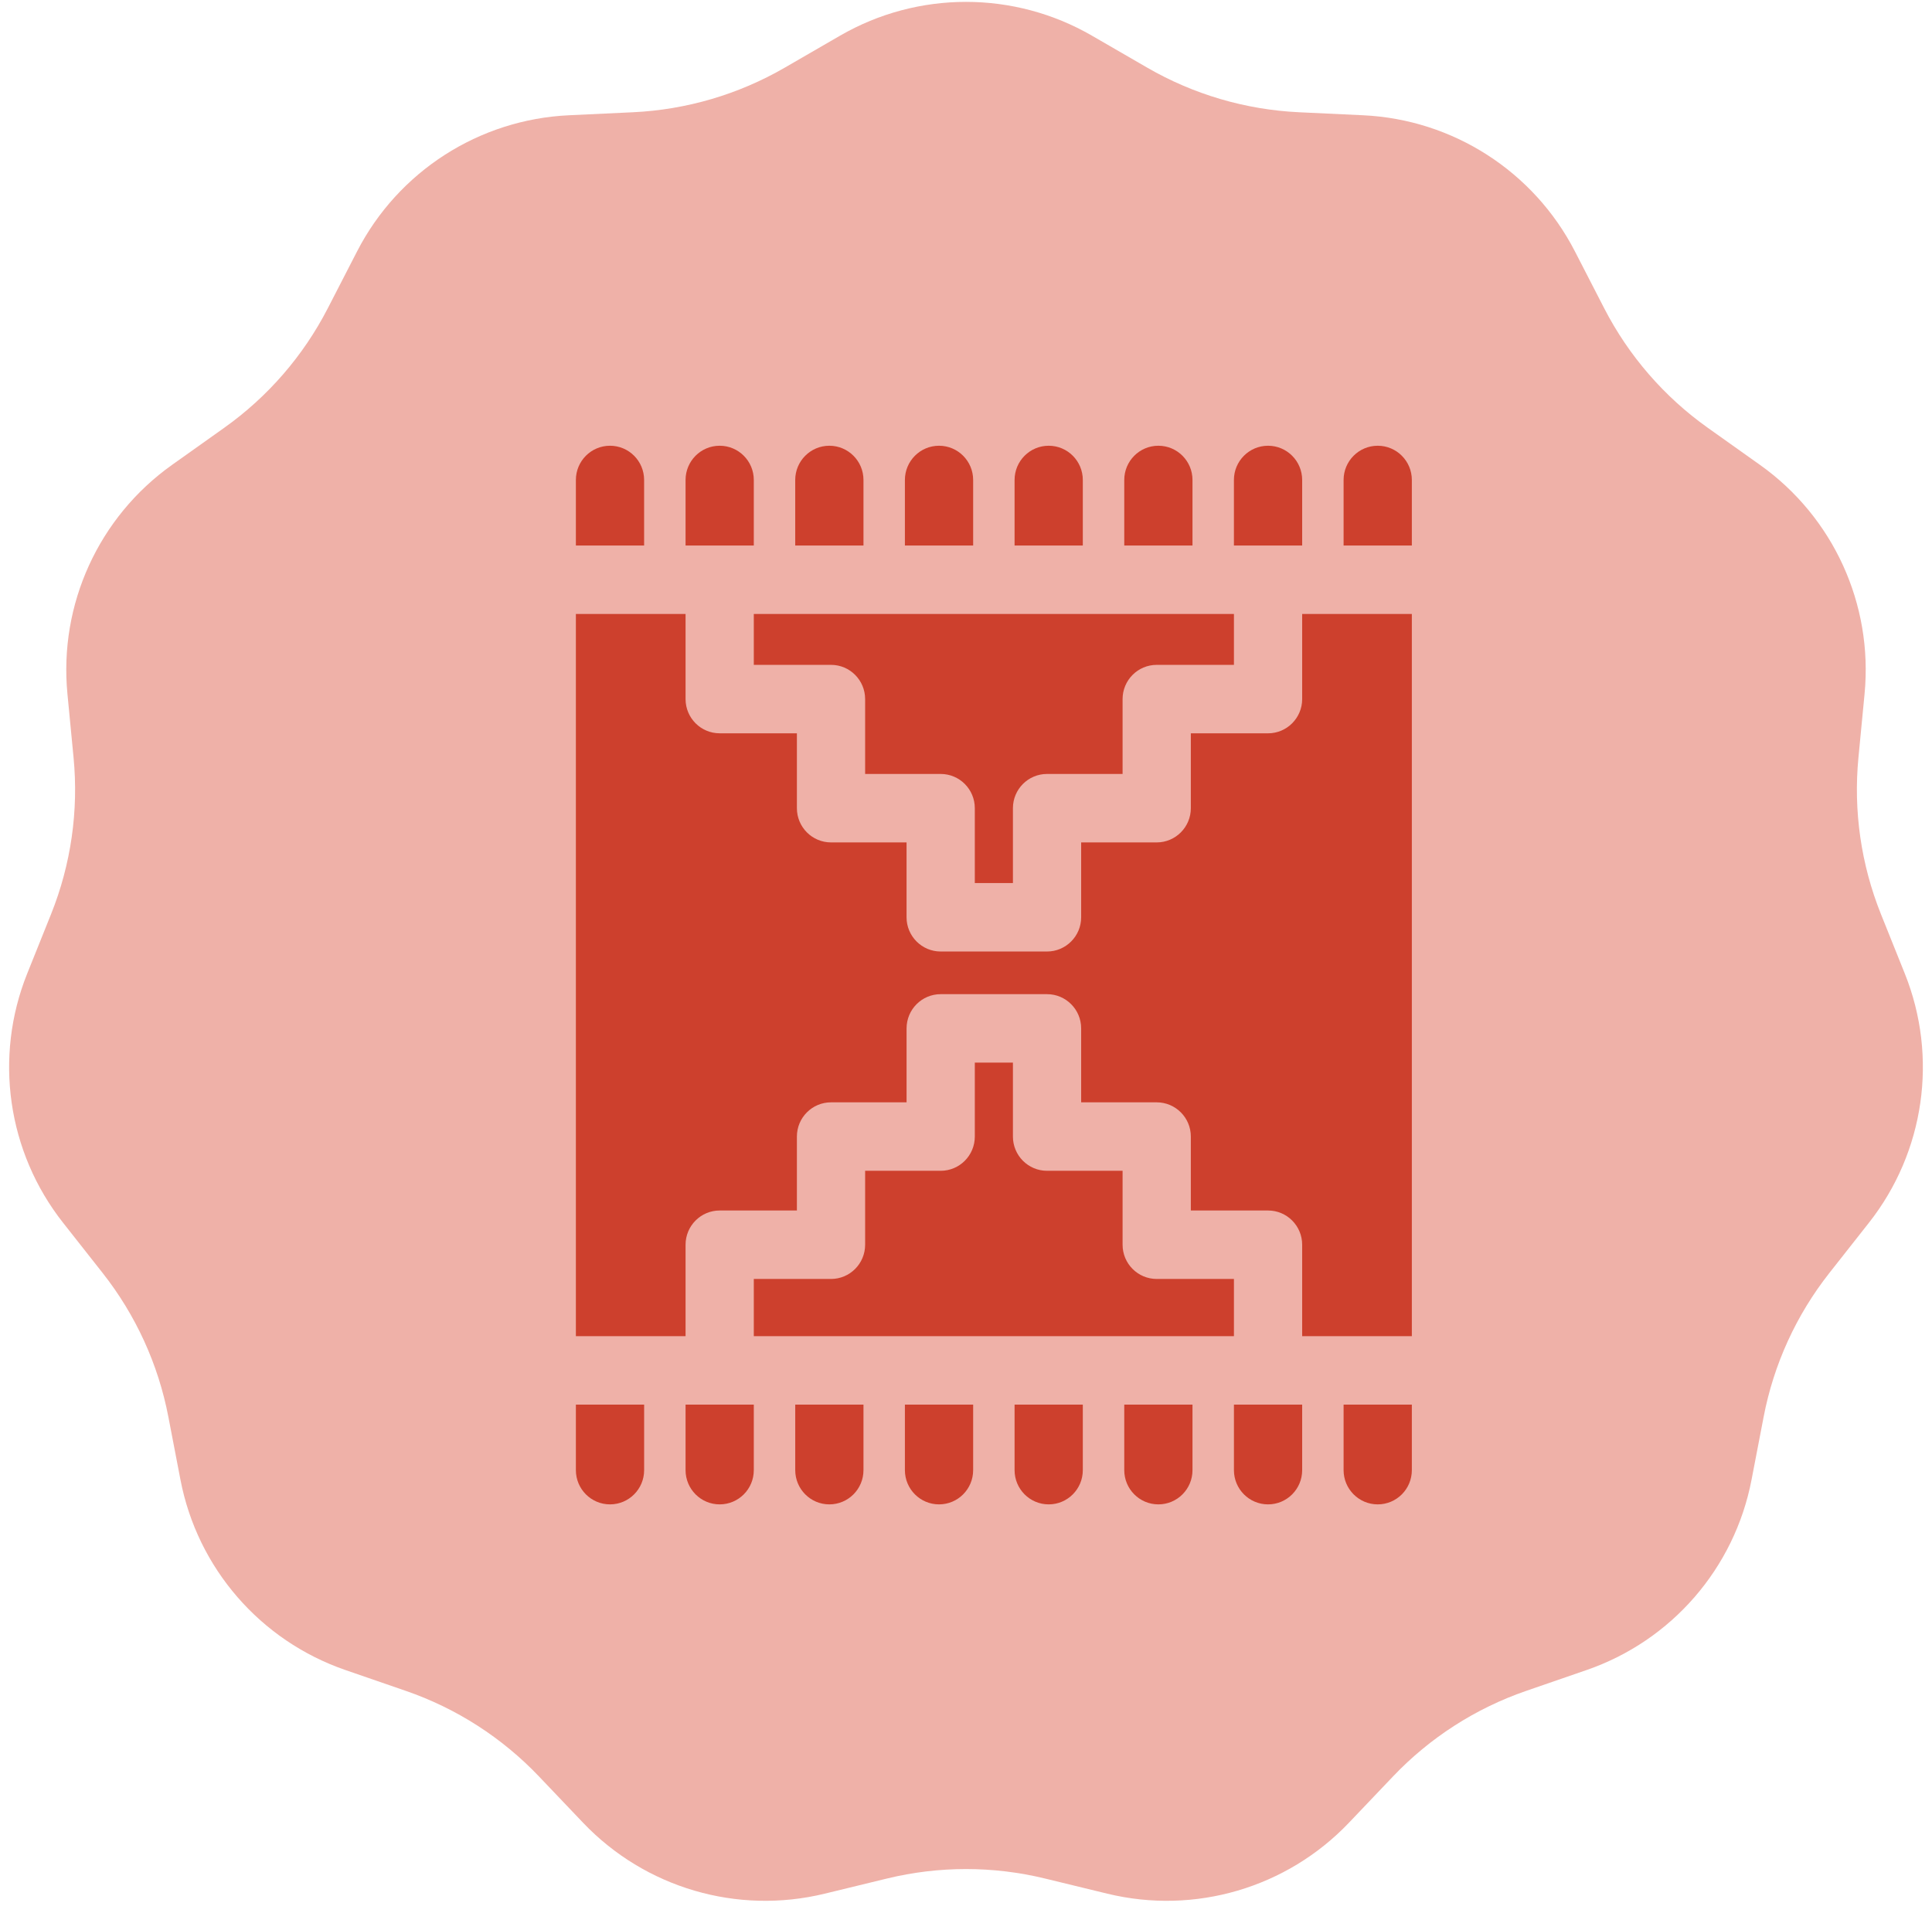
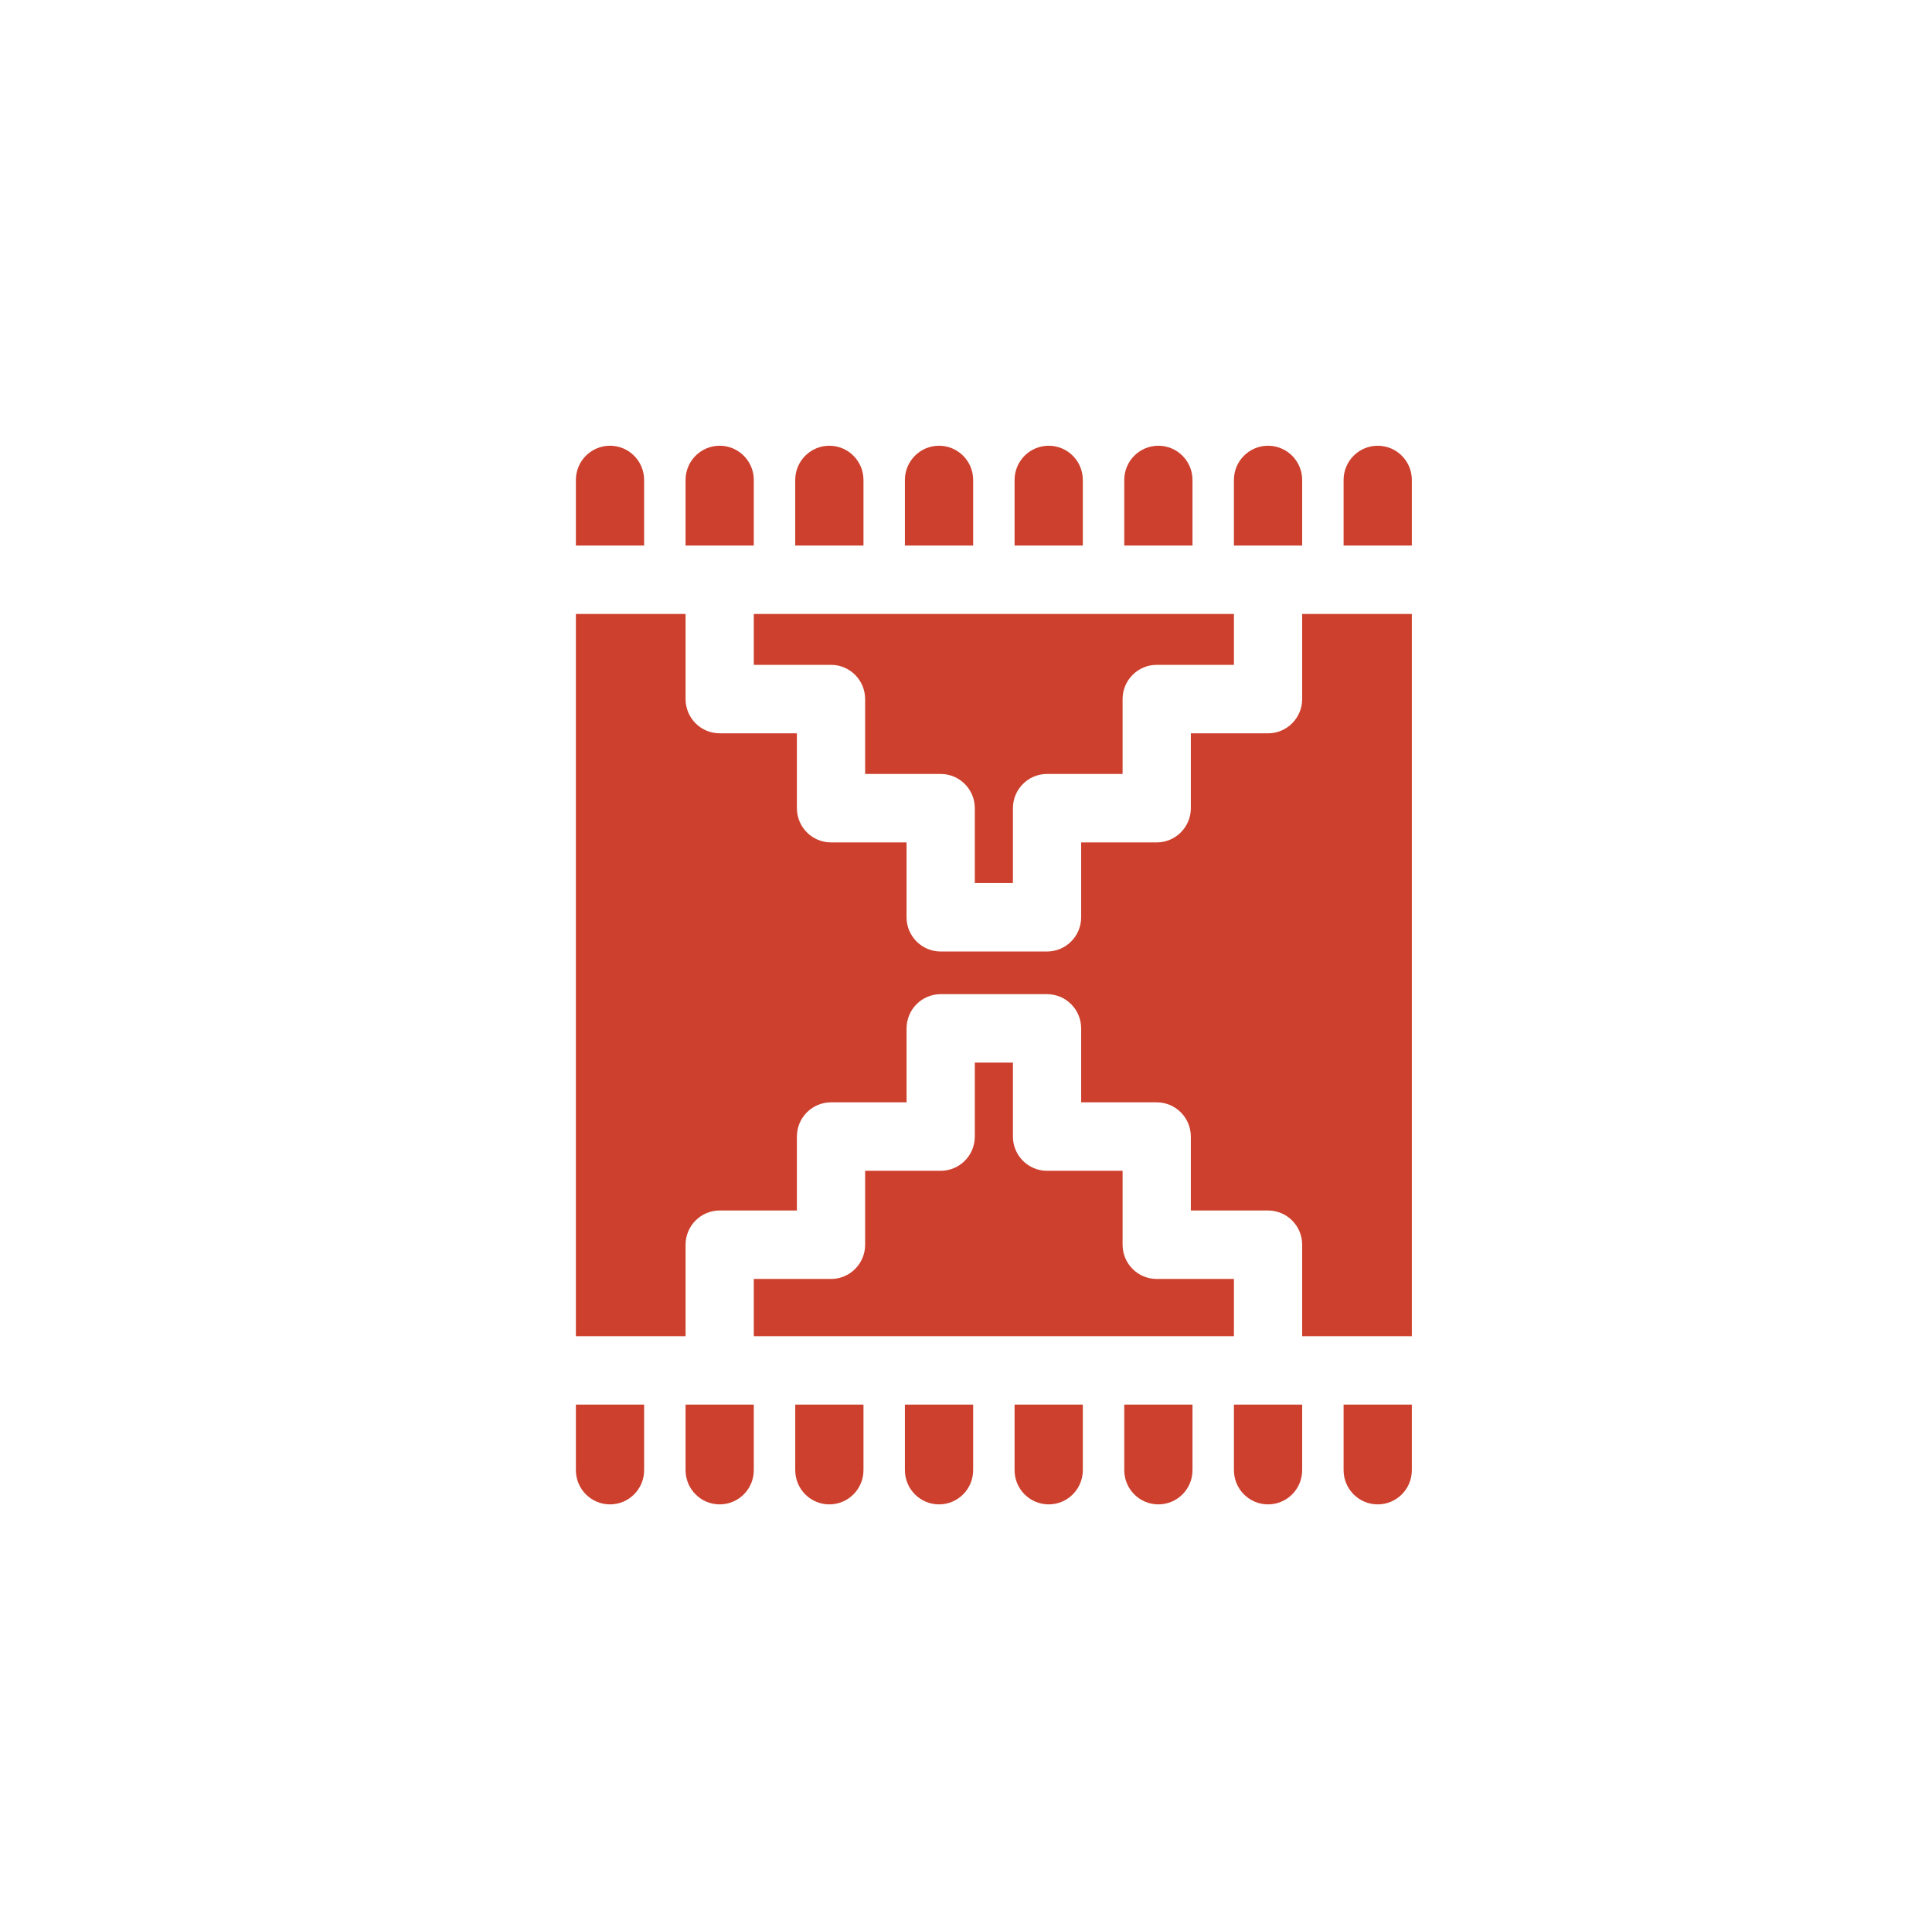
<svg xmlns="http://www.w3.org/2000/svg" width="104px" height="103px" viewBox="0 0 104 103" version="1.1">
  <title>Group 30</title>
  <desc>Created with Sketch.</desc>
  <g id="Ana-sayfa" stroke="none" stroke-width="1" fill="none" fill-rule="evenodd">
    <g id="Ana-sayfa-1320px---Etsyrug" transform="translate(-309, -4140)">
      <g id="Group-33" transform="translate(0, 4040)">
        <g id="Group-30" transform="translate(307, 98)">
-           <path d="M49.744,103.146 L46.393,103.961 C41.687,105.107 36.728,103.65 33.388,100.143 L31.01,97.645 C29.026,95.561 26.57,93.982 23.849,93.043 L20.59,91.918 C16.011,90.337 12.627,86.431 11.714,81.674 L11.063,78.288 C10.521,75.461 9.308,72.805 7.527,70.544 L5.394,67.835 C2.397,64.03 1.661,58.914 3.465,54.419 L4.749,51.219 C5.82,48.547 6.236,45.658 5.96,42.793 L5.63,39.36 C5.166,34.539 7.313,29.838 11.26,27.031 L14.071,25.033 C16.417,23.365 18.328,21.159 19.645,18.599 L21.223,15.533 C23.439,11.227 27.788,8.432 32.626,8.206 L36.07,8.044 C38.945,7.909 41.746,7.087 44.238,5.646 L47.223,3.919 C51.416,1.495 56.584,1.495 60.777,3.919 L63.762,5.646 C66.254,7.087 69.055,7.909 71.93,8.044 L75.374,8.206 C80.212,8.432 84.561,11.227 86.777,15.533 L88.355,18.599 C89.672,21.159 91.583,23.365 93.929,25.033 L96.74,27.031 C100.687,29.838 102.834,34.539 102.37,39.36 L102.04,42.793 C101.764,45.658 102.18,48.547 103.251,51.219 L104.535,54.419 C106.339,58.914 105.603,64.03 102.606,67.835 L100.473,70.544 C98.692,72.805 97.479,75.461 96.937,78.288 L96.286,81.674 C95.373,86.431 91.989,90.337 87.41,91.918 L84.151,93.043 C81.43,93.982 78.974,95.561 76.99,97.645 L74.612,100.143 C71.272,103.65 66.313,105.107 61.607,103.961 L58.256,103.146 C55.46,102.465 52.54,102.465 49.744,103.146 Z" id="Star" fill="#EFB1A8" />
          <g id="106343" transform="translate(33, 26)" fill="#CD402D" fill-rule="nonzero">
-             <path d="M27.288,51.629 L27.288,55.157 C27.288,56.175 26.466,57 25.452,57 C24.437,57 23.615,56.175 23.615,55.157 L23.615,55.157 L23.615,51.629 L27.288,51.629 Z M39.096,51.629 L39.096,55.157 C39.096,56.175 38.274,57 37.259,57 C36.245,57 35.423,56.175 35.423,55.157 L35.423,55.157 L35.423,51.629 L39.096,51.629 Z M33.192,51.629 L33.192,55.157 C33.192,56.175 32.37,57 31.355,57 C30.341,57 29.519,56.175 29.519,55.157 L29.519,55.157 L29.519,51.629 L33.192,51.629 Z M45,51.629 L45,55.157 C45,56.175 44.177,57 43.163,57 C42.149,57 41.326,56.175 41.326,55.157 L41.326,55.157 L41.326,51.629 L45,51.629 Z M9.577,51.629 L9.577,55.157 C9.577,56.175 8.755,57 7.74,57 C6.726,57 5.904,56.175 5.904,55.157 L5.904,55.157 L5.904,51.629 L9.577,51.629 Z M21.385,51.629 L21.385,55.157 C21.385,56.175 20.562,57 19.548,57 C18.534,57 17.711,56.175 17.711,55.157 L17.711,55.157 L17.711,51.629 L21.385,51.629 Z M3.674,51.629 L3.674,55.157 C3.674,56.175 2.851,57 1.837,57 C0.822,57 -7.10542736e-15,56.175 -7.10542736e-15,55.157 L-7.10542736e-15,55.157 L-7.10542736e-15,51.629 L3.674,51.629 Z M15.481,51.629 L15.481,55.157 C15.481,56.175 14.659,57 13.644,57 C12.63,57 11.808,56.175 11.808,55.157 L11.808,55.157 L11.808,51.629 L15.481,51.629 Z M5.904,9.057 L5.904,13.64 C5.904,14.658 6.726,15.483 7.74,15.483 L7.74,15.483 L11.897,15.483 L11.897,19.515 C11.897,20.532 12.719,21.358 13.733,21.358 L13.733,21.358 L17.8,21.358 L17.8,25.389 C17.8,26.406 18.623,27.232 19.637,27.232 L19.637,27.232 L25.362,27.232 C26.376,27.232 27.199,26.406 27.199,25.389 L27.199,25.389 L27.199,21.358 L31.266,21.358 C32.28,21.358 33.103,20.532 33.103,19.515 L33.103,19.515 L33.103,15.484 L37.259,15.484 C38.273,15.484 39.096,14.658 39.096,13.641 L39.096,13.641 L39.096,9.057 L45,9.057 L45,47.943 L39.096,47.943 L39.096,43.02 C39.096,42.003 38.274,41.177 37.26,41.177 L37.26,41.177 L33.103,41.177 L33.103,37.196 C33.103,36.179 32.281,35.353 31.266,35.353 L31.266,35.353 L27.199,35.353 L27.199,31.372 C27.199,30.355 26.377,29.529 25.363,29.529 L25.363,29.529 L19.637,29.529 C18.623,29.529 17.801,30.355 17.801,31.372 L17.801,31.372 L17.801,35.353 L13.734,35.353 C12.719,35.353 11.897,36.179 11.897,37.196 L11.897,37.196 L11.897,41.177 L7.741,41.177 C6.726,41.177 5.904,42.003 5.904,43.02 L5.904,43.02 L5.904,47.943 L0,47.943 L0,9.057 L5.904,9.057 Z M23.526,33.215 L23.526,37.196 C23.526,38.214 24.348,39.039 25.362,39.039 L25.362,39.039 L29.429,39.039 L29.429,43.02 C29.429,44.038 30.252,44.863 31.266,44.863 L31.266,44.863 L35.423,44.863 L35.423,47.943 L9.577,47.943 L9.577,44.863 L13.734,44.863 C14.748,44.863 15.57,44.038 15.57,43.02 L15.57,43.02 L15.57,39.039 L19.637,39.039 C20.652,39.039 21.474,38.214 21.474,37.196 L21.474,37.196 L21.474,33.215 L23.526,33.215 Z M35.423,9.057 L35.423,11.798 L31.266,11.798 C30.252,11.798 29.429,12.623 29.429,13.641 L29.429,13.641 L29.429,17.672 L25.362,17.672 C24.348,17.672 23.526,18.497 23.526,19.515 L23.526,19.515 L23.526,23.546 L21.474,23.546 L21.474,19.515 C21.474,18.497 20.652,17.672 19.637,17.672 L19.637,17.672 L15.57,17.672 L15.57,13.641 C15.57,12.623 14.748,11.798 13.734,11.798 L13.734,11.798 L9.577,11.798 L9.577,9.057 L35.423,9.057 Z M25.452,2.91322522e-13 C26.466,2.91322522e-13 27.288,0.825 27.288,1.843 L27.288,1.843 L27.288,5.371 L23.615,5.371 L23.615,1.843 C23.615,0.825 24.437,2.91322522e-13 25.452,2.91322522e-13 Z M31.355,2.91322522e-13 C32.37,2.91322522e-13 33.192,0.825 33.192,1.843 L33.192,1.843 L33.192,5.371 L29.519,5.371 L29.519,1.843 C29.519,0.825 30.341,2.91322522e-13 31.355,2.91322522e-13 Z M13.644,2.91322522e-13 C14.659,2.91322522e-13 15.481,0.825 15.481,1.843 L15.481,1.843 L15.481,5.371 L11.807,5.371 L11.807,1.843 C11.807,0.825 12.63,2.91322522e-13 13.644,2.91322522e-13 Z M19.548,2.91322522e-13 C20.562,2.91322522e-13 21.385,0.825 21.385,1.843 L21.385,1.843 L21.385,5.371 L17.711,5.371 L17.711,1.843 C17.711,0.825 18.534,2.91322522e-13 19.548,2.91322522e-13 Z M37.259,2.91322522e-13 C38.273,2.91322522e-13 39.096,0.825 39.096,1.843 L39.096,1.843 L39.096,5.371 L35.422,5.371 L35.422,1.843 C35.422,0.825 36.245,2.91322522e-13 37.259,2.91322522e-13 Z M7.74,2.91322522e-13 C8.755,2.91322522e-13 9.577,0.825 9.577,1.843 L9.577,1.843 L9.577,5.371 L5.904,5.371 L5.904,1.843 C5.904,0.825 6.726,2.91322522e-13 7.74,2.91322522e-13 Z M43.163,2.91322522e-13 C44.177,2.91322522e-13 45,0.825 45,1.843 L45,1.843 L45,5.371 L41.326,5.371 L41.326,1.843 C41.326,0.825 42.149,2.91322522e-13 43.163,2.91322522e-13 Z M1.837,2.91322522e-13 C2.851,2.91322522e-13 3.673,0.825 3.673,1.843 L3.673,1.843 L3.673,5.371 L7.10542736e-15,5.371 L7.10542736e-15,1.843 C7.10542736e-15,0.825 0.822,2.91322522e-13 1.837,2.91322522e-13 Z" id="Combined-Shape" />
+             <path d="M27.288,51.629 L27.288,55.157 C27.288,56.175 26.466,57 25.452,57 C24.437,57 23.615,56.175 23.615,55.157 L23.615,55.157 L23.615,51.629 L27.288,51.629 Z M39.096,51.629 L39.096,55.157 C39.096,56.175 38.274,57 37.259,57 C36.245,57 35.423,56.175 35.423,55.157 L35.423,55.157 L35.423,51.629 L39.096,51.629 Z M33.192,51.629 L33.192,55.157 C33.192,56.175 32.37,57 31.355,57 C30.341,57 29.519,56.175 29.519,55.157 L29.519,55.157 L29.519,51.629 L33.192,51.629 Z M45,51.629 L45,55.157 C45,56.175 44.177,57 43.163,57 C42.149,57 41.326,56.175 41.326,55.157 L41.326,55.157 L41.326,51.629 L45,51.629 Z M9.577,51.629 L9.577,55.157 C9.577,56.175 8.755,57 7.74,57 C6.726,57 5.904,56.175 5.904,55.157 L5.904,55.157 L5.904,51.629 L9.577,51.629 Z M21.385,51.629 L21.385,55.157 C21.385,56.175 20.562,57 19.548,57 C18.534,57 17.711,56.175 17.711,55.157 L17.711,55.157 L17.711,51.629 L21.385,51.629 Z M3.674,51.629 L3.674,55.157 C3.674,56.175 2.851,57 1.837,57 C0.822,57 -7.10542736e-15,56.175 -7.10542736e-15,55.157 L-7.10542736e-15,55.157 L-7.10542736e-15,51.629 L3.674,51.629 Z M15.481,51.629 L15.481,55.157 C15.481,56.175 14.659,57 13.644,57 C12.63,57 11.808,56.175 11.808,55.157 L11.808,55.157 L11.808,51.629 L15.481,51.629 Z M5.904,9.057 L5.904,13.64 C5.904,14.658 6.726,15.483 7.74,15.483 L7.74,15.483 L11.897,15.483 L11.897,19.515 C11.897,20.532 12.719,21.358 13.733,21.358 L13.733,21.358 L17.8,21.358 L17.8,25.389 C17.8,26.406 18.623,27.232 19.637,27.232 L19.637,27.232 L25.362,27.232 C26.376,27.232 27.199,26.406 27.199,25.389 L27.199,25.389 L27.199,21.358 L31.266,21.358 C32.28,21.358 33.103,20.532 33.103,19.515 L33.103,19.515 L33.103,15.484 L37.259,15.484 C38.273,15.484 39.096,14.658 39.096,13.641 L39.096,13.641 L39.096,9.057 L45,9.057 L45,47.943 L39.096,47.943 L39.096,43.02 C39.096,42.003 38.274,41.177 37.26,41.177 L37.26,41.177 L33.103,41.177 L33.103,37.196 C33.103,36.179 32.281,35.353 31.266,35.353 L31.266,35.353 L27.199,35.353 L27.199,31.372 C27.199,30.355 26.377,29.529 25.363,29.529 L25.363,29.529 L19.637,29.529 C18.623,29.529 17.801,30.355 17.801,31.372 L17.801,31.372 L17.801,35.353 L13.734,35.353 C12.719,35.353 11.897,36.179 11.897,37.196 L11.897,37.196 L11.897,41.177 L7.741,41.177 C6.726,41.177 5.904,42.003 5.904,43.02 L5.904,43.02 L5.904,47.943 L0,47.943 L0,9.057 L5.904,9.057 Z M23.526,33.215 L23.526,37.196 C23.526,38.214 24.348,39.039 25.362,39.039 L25.362,39.039 L29.429,39.039 L29.429,43.02 C29.429,44.038 30.252,44.863 31.266,44.863 L31.266,44.863 L35.423,44.863 L35.423,47.943 L9.577,47.943 L9.577,44.863 L13.734,44.863 C14.748,44.863 15.57,44.038 15.57,43.02 L15.57,43.02 L15.57,39.039 L19.637,39.039 C20.652,39.039 21.474,38.214 21.474,37.196 L21.474,37.196 L21.474,33.215 L23.526,33.215 Z M35.423,9.057 L35.423,11.798 L31.266,11.798 C30.252,11.798 29.429,12.623 29.429,13.641 L29.429,13.641 L29.429,17.672 L25.362,17.672 C24.348,17.672 23.526,18.497 23.526,19.515 L23.526,19.515 L23.526,23.546 L21.474,23.546 L21.474,19.515 C21.474,18.497 20.652,17.672 19.637,17.672 L19.637,17.672 L15.57,17.672 L15.57,13.641 C15.57,12.623 14.748,11.798 13.734,11.798 L13.734,11.798 L9.577,11.798 L9.577,9.057 L35.423,9.057 Z M25.452,2.91322522e-13 C26.466,2.91322522e-13 27.288,0.825 27.288,1.843 L27.288,1.843 L27.288,5.371 L23.615,5.371 L23.615,1.843 C23.615,0.825 24.437,2.91322522e-13 25.452,2.91322522e-13 Z M31.355,2.91322522e-13 C32.37,2.91322522e-13 33.192,0.825 33.192,1.843 L33.192,1.843 L33.192,5.371 L29.519,5.371 L29.519,1.843 C29.519,0.825 30.341,2.91322522e-13 31.355,2.91322522e-13 Z M13.644,2.91322522e-13 C14.659,2.91322522e-13 15.481,0.825 15.481,1.843 L15.481,1.843 L15.481,5.371 L11.807,5.371 L11.807,1.843 C11.807,0.825 12.63,2.91322522e-13 13.644,2.91322522e-13 Z M19.548,2.91322522e-13 C20.562,2.91322522e-13 21.385,0.825 21.385,1.843 L21.385,1.843 L21.385,5.371 L17.711,5.371 L17.711,1.843 C17.711,0.825 18.534,2.91322522e-13 19.548,2.91322522e-13 Z M37.259,2.91322522e-13 C38.273,2.91322522e-13 39.096,0.825 39.096,1.843 L39.096,1.843 L39.096,5.371 L35.422,5.371 L35.422,1.843 C35.422,0.825 36.245,2.91322522e-13 37.259,2.91322522e-13 M7.74,2.91322522e-13 C8.755,2.91322522e-13 9.577,0.825 9.577,1.843 L9.577,1.843 L9.577,5.371 L5.904,5.371 L5.904,1.843 C5.904,0.825 6.726,2.91322522e-13 7.74,2.91322522e-13 Z M43.163,2.91322522e-13 C44.177,2.91322522e-13 45,0.825 45,1.843 L45,1.843 L45,5.371 L41.326,5.371 L41.326,1.843 C41.326,0.825 42.149,2.91322522e-13 43.163,2.91322522e-13 Z M1.837,2.91322522e-13 C2.851,2.91322522e-13 3.673,0.825 3.673,1.843 L3.673,1.843 L3.673,5.371 L7.10542736e-15,5.371 L7.10542736e-15,1.843 C7.10542736e-15,0.825 0.822,2.91322522e-13 1.837,2.91322522e-13 Z" id="Combined-Shape" />
          </g>
        </g>
      </g>
    </g>
  </g>
</svg>